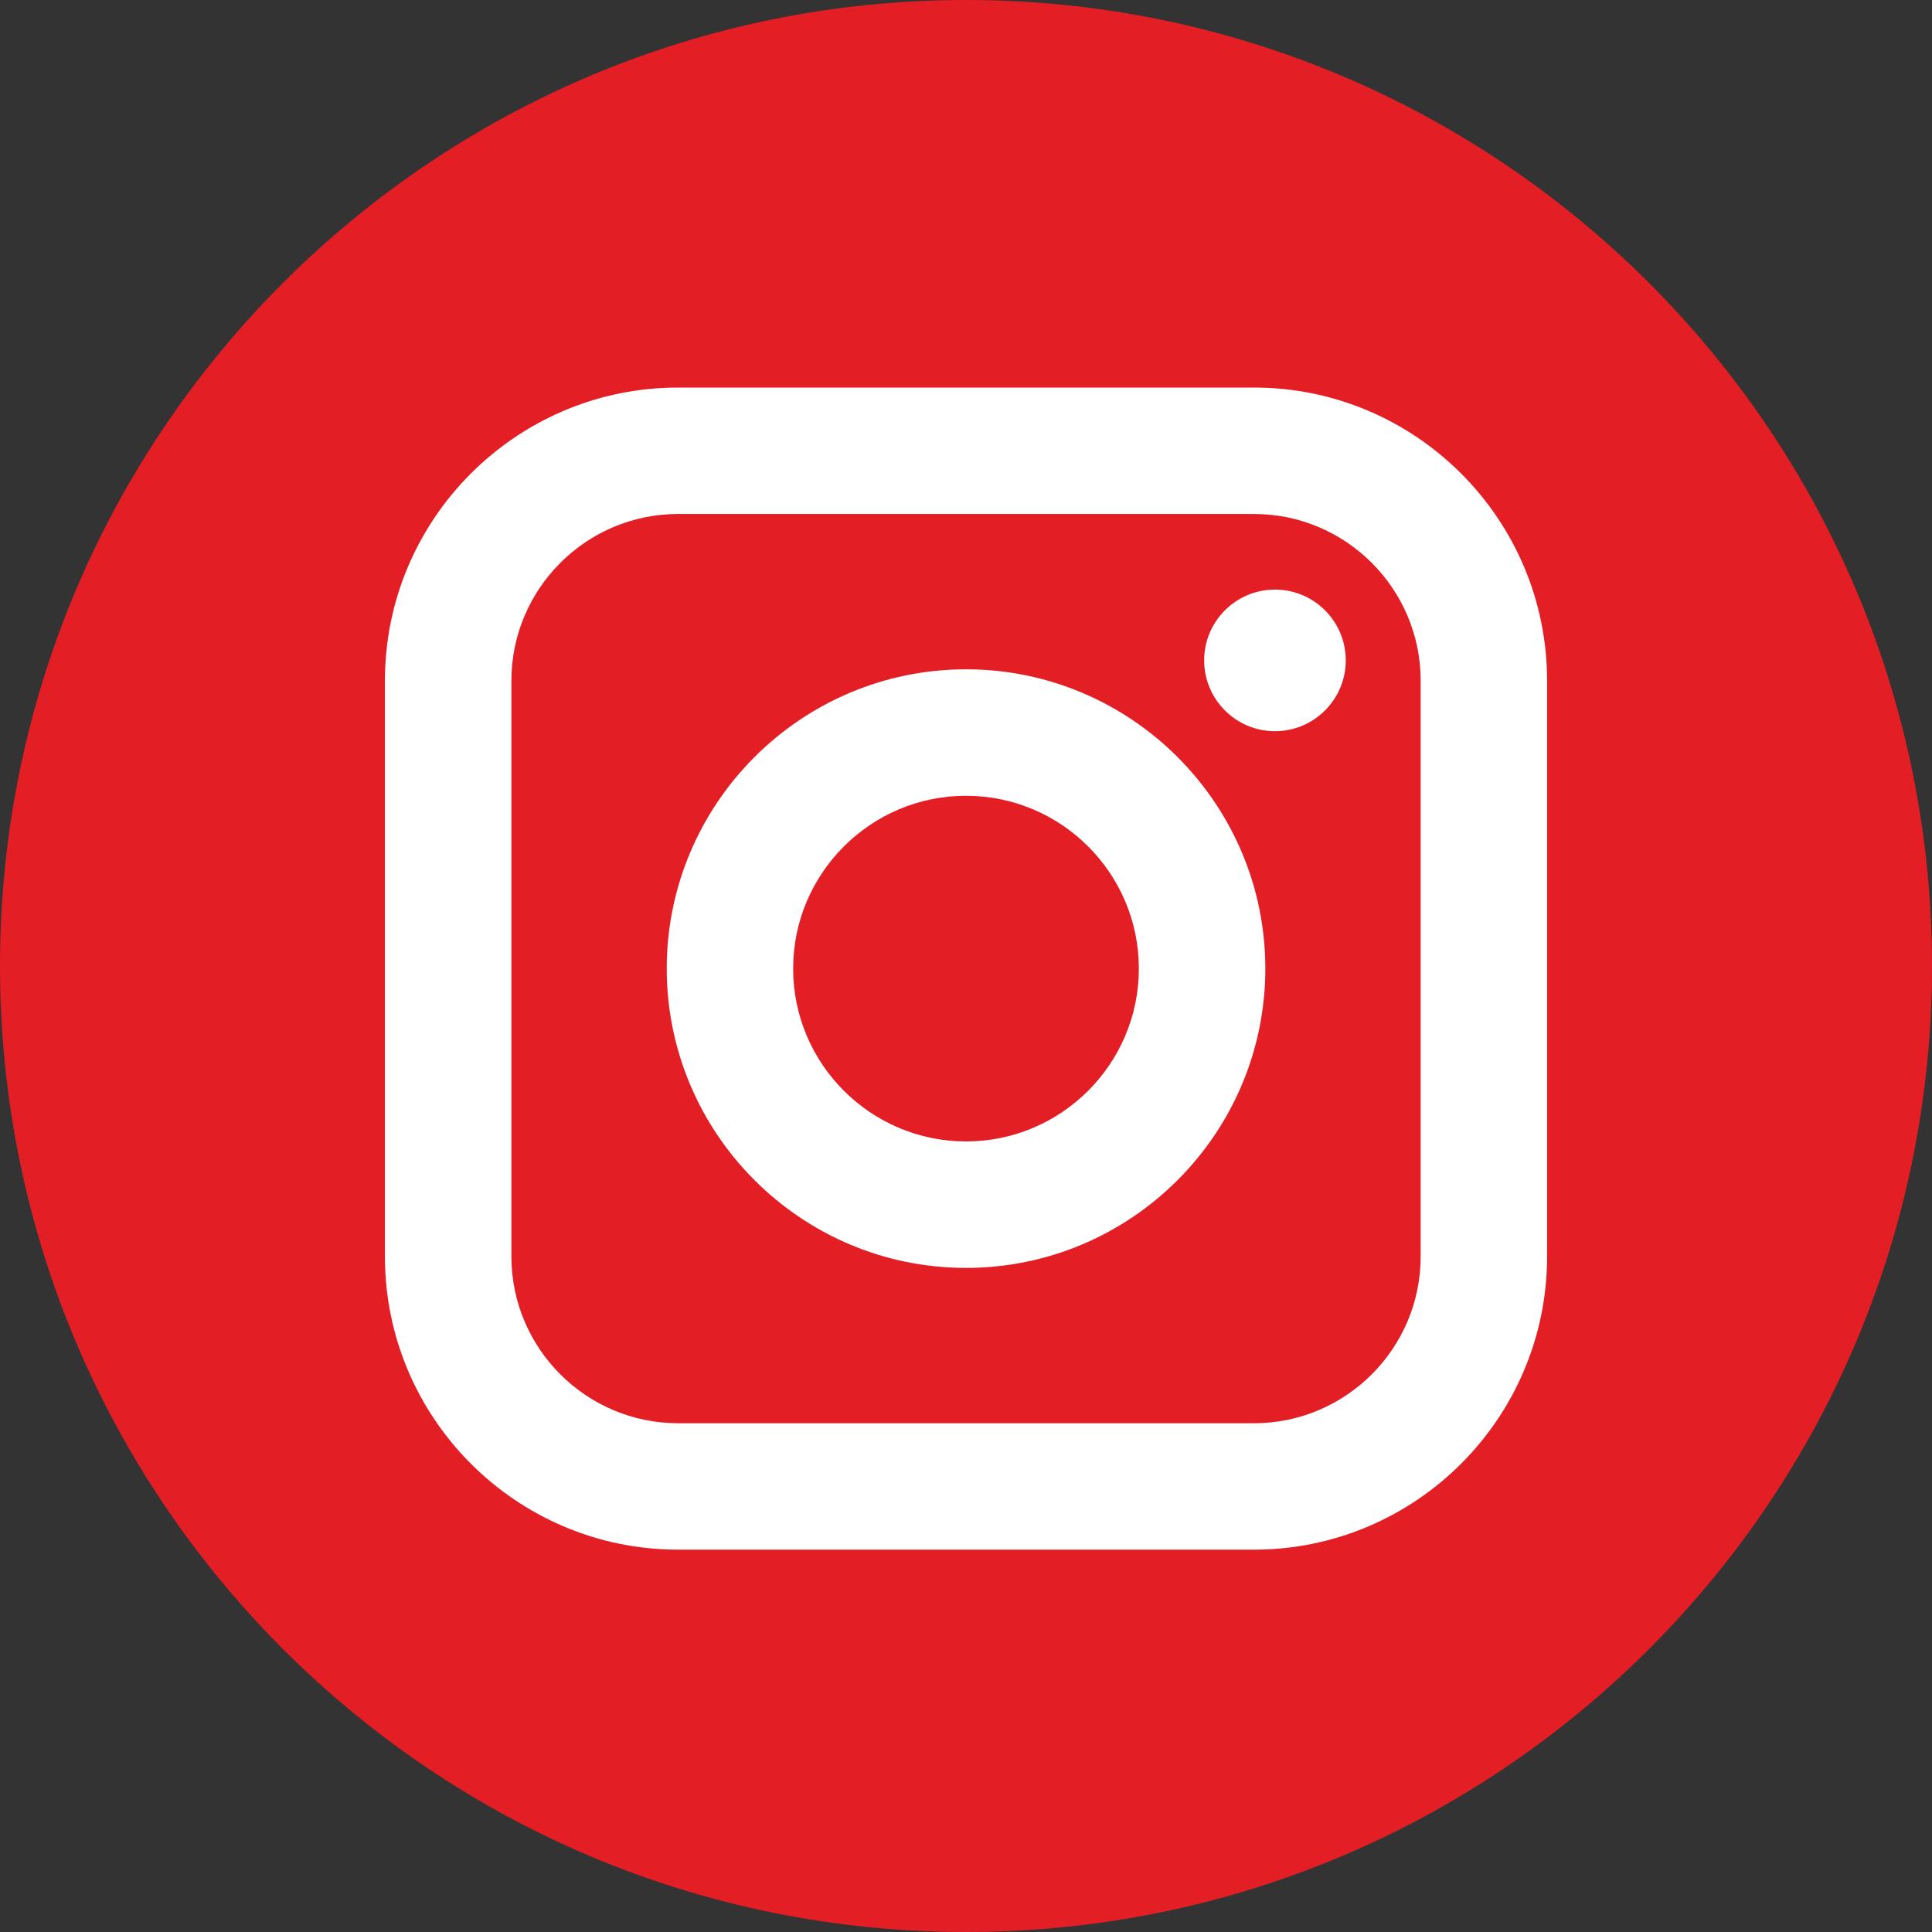
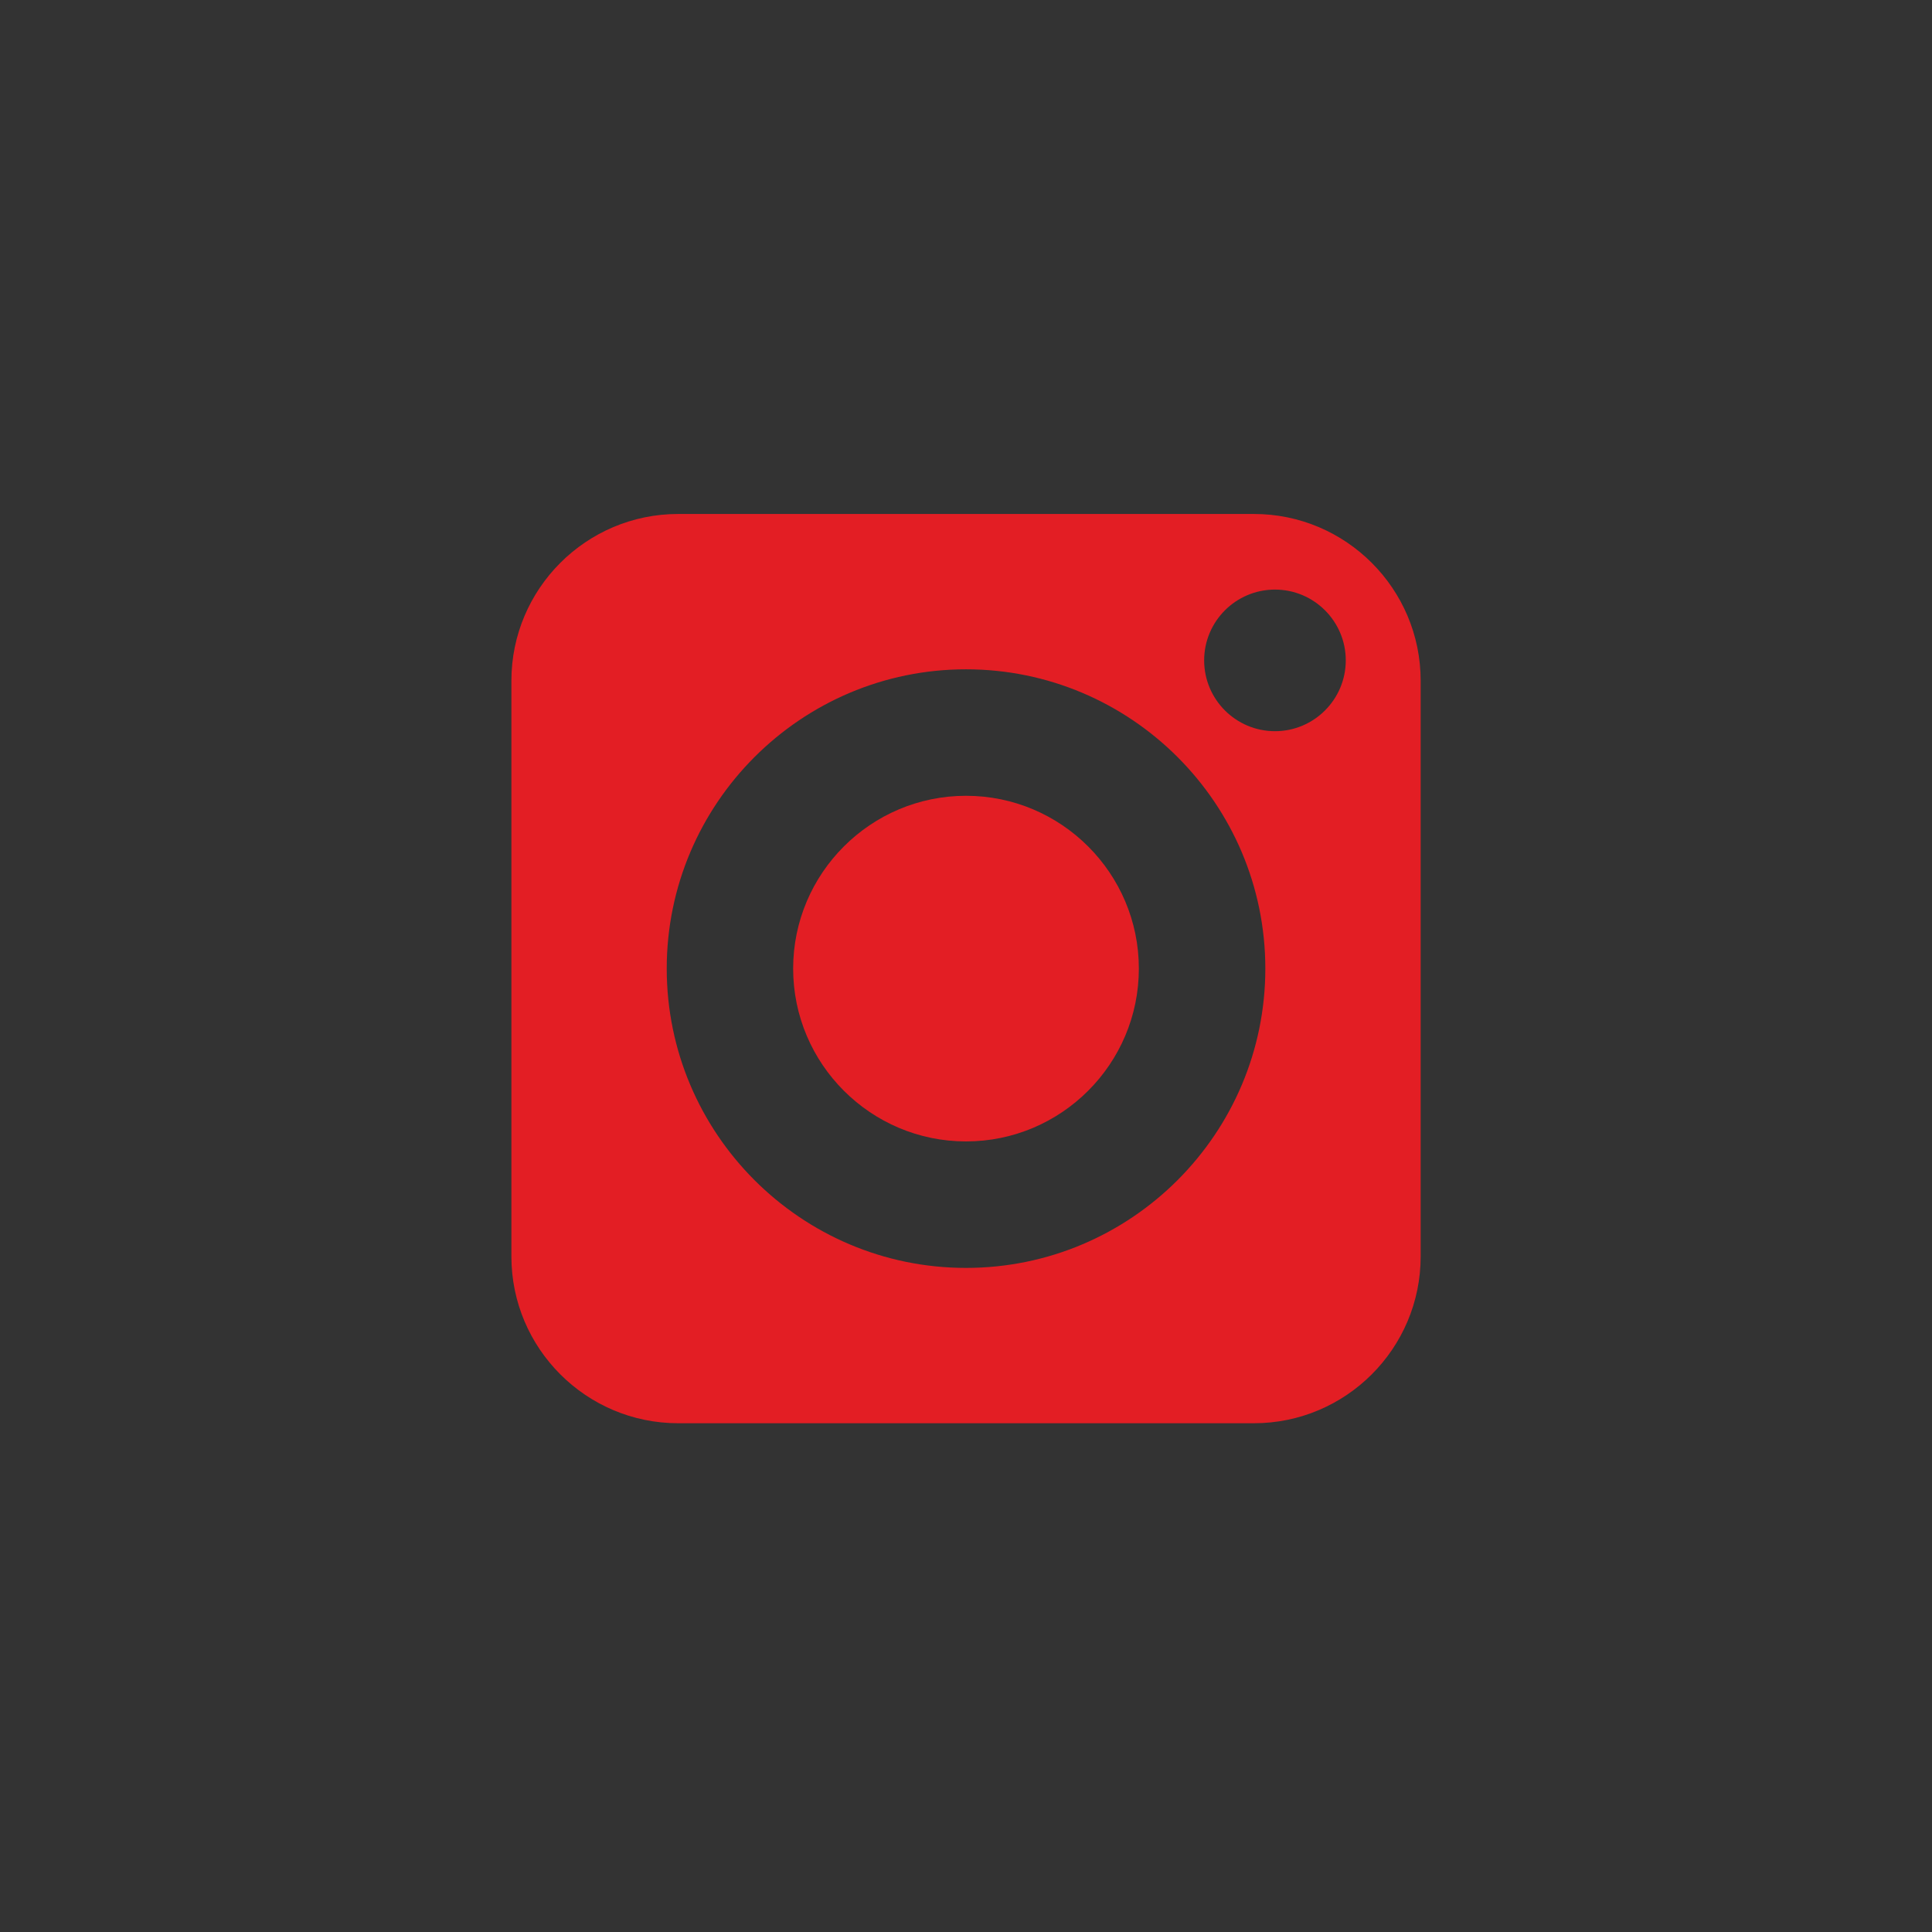
<svg xmlns="http://www.w3.org/2000/svg" width="30" height="30" viewBox="0 0 30 30" fill="none">
  <rect x="0" y="0" width="30" height="30" fill="#333333" stroke="none" />
-   <circle cx="15" cy="15" r="14" fill="white" />
  <path d="M19.471 7.981H10.53C9.103 7.981 7.941 9.143 7.941 10.57V19.511C7.941 20.938 9.103 22.1 10.53 22.1H19.471C20.898 22.1 22.06 20.939 22.06 19.511V10.57C22.06 9.143 20.899 7.981 19.471 7.981ZM15 19.688C12.438 19.688 10.353 17.603 10.353 15.04C10.353 12.478 12.438 10.393 15 10.393C17.563 10.393 19.648 12.478 19.648 15.04C19.648 17.603 17.563 19.688 15 19.688ZM19.798 11.354C19.191 11.354 18.698 10.861 18.698 10.254C18.698 9.648 19.191 9.155 19.798 9.155C20.404 9.155 20.897 9.648 20.897 10.254C20.897 10.861 20.404 11.354 19.798 11.354Z" fill="#E31E24" />
  <path d="M15 12.357C13.521 12.357 12.316 13.561 12.316 15.04C12.316 16.52 13.521 17.724 15 17.724C16.48 17.724 17.684 16.52 17.684 15.04C17.684 13.561 16.48 12.357 15 12.357Z" fill="#E31E24" />
-   <path d="M15 0C6.716 0 0 6.716 0 15C0 23.284 6.716 30 15 30C23.284 30 30 23.284 30 15C30 6.716 23.284 0 15 0ZM24.023 19.511C24.023 22.021 21.981 24.063 19.471 24.063H10.529C8.019 24.063 5.977 22.021 5.977 19.511V10.57C5.977 8.06 8.019 6.018 10.529 6.018H19.471C21.981 6.018 24.023 8.06 24.023 10.57V19.511Z" fill="#E31E24" />
</svg>